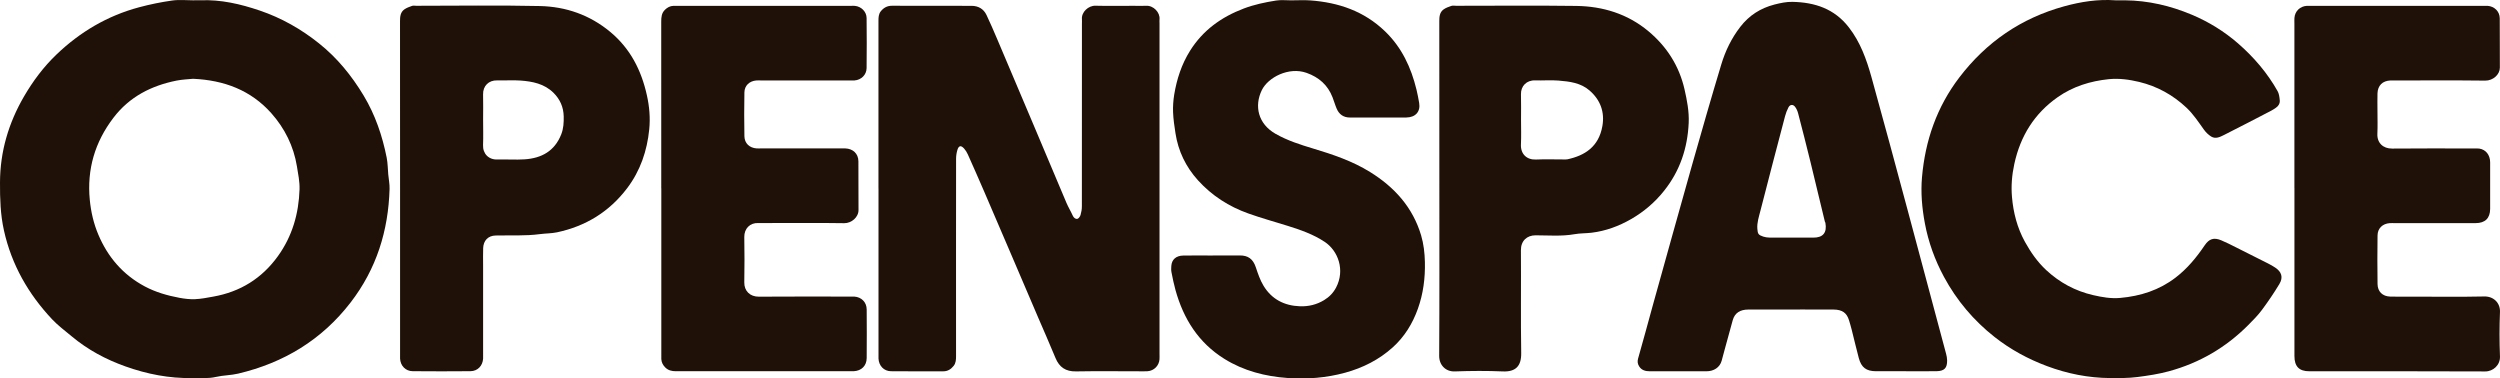
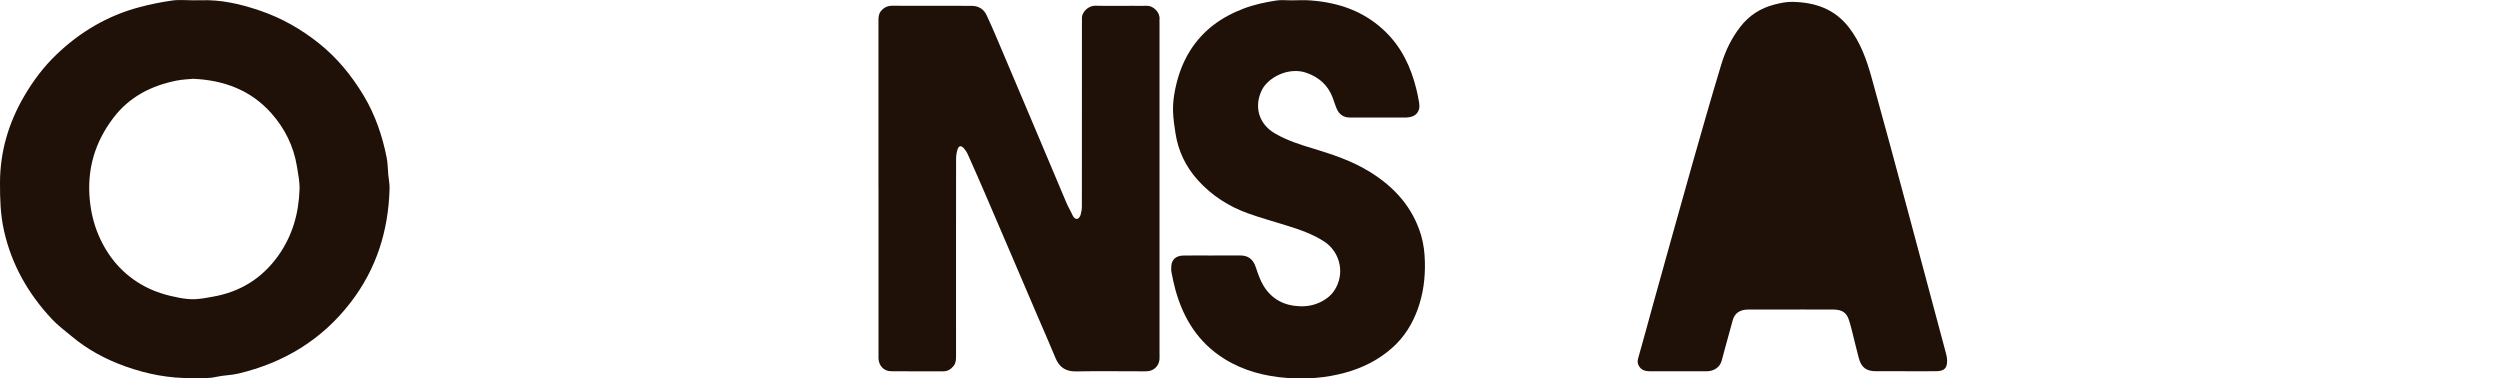
<svg xmlns="http://www.w3.org/2000/svg" id="Layer_2" viewBox="0 0 872.58 132.08" width="872.58" height="132.08">
  <defs>
    <style>.cls-1{fill:#1f1107;stroke-width:0px;}</style>
  </defs>
  <g id="Layer_1-2">
    <path class="cls-1" d="M135.52,60.95c-.18-1.97-.17-3.97-.55-5.9-1.52-7.65-3.99-14.95-8.04-21.68-4.18-6.95-9.22-13.15-15.56-18.21-6.23-4.99-13.13-8.91-20.71-11.48C83.97,1.41,77.11-.2,69.95.1c-.72.03-1.44,0-2.16,0v.02c-2.56,0-5.16-.29-7.67.06-3.89.55-7.78,1.34-11.58,2.36-11.05,2.96-20.6,8.6-28.84,16.5-4.51,4.32-8.2,9.26-11.33,14.64C2.97,42.98.03,52.94,0,63.72c-.02,5.63.14,11.21,1.39,16.77,2.66,11.94,8.5,22.12,16.79,30.95,2.06,2.19,4.52,4.01,6.83,5.94,5.6,4.69,11.95,8.09,18.8,10.52,7.51,2.68,15.26,4.19,23.27,4.06,2.77-.04,5.55.23,8.33-.41,2.53-.58,5.21-.55,7.73-1.15,15.9-3.77,29.15-11.75,39.21-24.8,9.04-11.72,13.21-25.06,13.62-39.7.05-1.64-.3-3.3-.45-4.95ZM104.55,66.06c-.27,8.48-2.52,16.37-7.56,23.36-5.6,7.77-13.15,12.44-22.57,14.11-2.1.38-4.21.8-6.33.89-1.81.08-3.66-.14-5.44-.47-4.22-.79-8.3-1.95-12.13-3.99-7.61-4.07-12.87-10.21-16.19-18.05-1.64-3.87-2.58-7.92-2.99-12.15-1.03-10.67,1.78-20.16,8.25-28.65,5.58-7.33,13.21-11.21,22.05-12.98,2.01-.4,4.09-.46,5.74-.63,10.95.49,20.17,4.02,27.28,11.97,4.72,5.3,7.83,11.54,8.98,18.61.43,2.65.99,5.33.91,7.98Z" />
    <path class="cls-1" d="M306.61,65.76c0-19.47,0-38.93,0-58.4,0-1.21.02-2.41.8-3.4.99-1.24,2.23-1.95,3.9-1.95,9.27.03,18.55,0,27.82.03,2.32,0,4.18,1.06,5.19,3.19,1.32,2.79,2.55,5.62,3.75,8.46,4.34,10.2,8.66,20.4,12.97,30.61,3.73,8.82,7.42,17.66,11.17,26.47.65,1.53,1.53,2.96,2.21,4.48.34.76.95,1.26,1.62,1.13.45-.09.95-.82,1.11-1.36.29-.97.46-2.01.46-3.02.02-21.22.02-42.44.02-63.66,0-.56.04-1.12,0-1.67-.2-2.48,2.28-4.73,4.68-4.67,4.47.11,8.95.03,13.43.03,1.44,0,2.88.07,4.32-.01,2.51-.15,4.88,2.32,4.65,4.69-.05.47,0,.96,0,1.44,0,38.45,0,76.91,0,115.36,0,.64.04,1.28-.01,1.91-.18,2.24-1.93,4-4.18,4.15-1.11.08-2.24.02-3.36.02-7.2,0-14.39-.09-21.59.04-3.59.07-5.83-1.43-7.17-4.68-1.96-4.76-4.05-9.46-6.08-14.19-3.12-7.28-6.23-14.56-9.34-21.83-3.15-7.35-6.29-14.7-9.46-22.04-1.88-4.36-3.8-8.71-5.74-13.04-.32-.71-.75-1.41-1.27-1.99-1.09-1.22-1.88-1.08-2.35.47-.29.97-.45,2.01-.46,3.02-.03,11.09-.02,22.18-.02,33.27,0,11.89,0,23.77.01,35.66,0,1.22-.05,2.41-.82,3.4-.92,1.17-2.09,1.93-3.66,1.92-6.08-.01-12.15.04-18.23-.03-2.5-.03-4.25-1.93-4.36-4.44-.02-.56,0-1.12,0-1.68,0-19.23,0-38.45,0-57.68Z" />
-     <path class="cls-1" d="M738.35.11c1.12,0,2.24,0,3.36,0,8.11.08,15.84,1.89,23.29,5.02,5.92,2.49,11.33,5.83,16.15,10.02,5.49,4.78,10.21,10.28,13.8,16.65.52.92.66,2.1.76,3.18.11,1.08-.41,2-1.34,2.63-.52.35-1.05.72-1.61,1.01-5.49,2.85-10.98,5.71-16.5,8.49-1.39.7-2.95,1.5-4.5.54-.97-.61-1.86-1.48-2.53-2.42-1.9-2.65-3.68-5.38-6.08-7.64-4.73-4.45-10.21-7.47-16.52-9-3.5-.84-7.06-1.31-10.63-.95-6.4.66-12.45,2.53-17.76,6.25-8.17,5.72-13.05,13.58-15.17,23.31-.84,3.86-1.16,7.73-.82,11.58.47,5.46,1.83,10.75,4.51,15.61,2.01,3.64,4.36,7.02,7.43,9.88,4.69,4.36,10.15,7.3,16.38,8.74,3.09.71,6.24,1.27,9.43.98,7.08-.63,13.61-2.7,19.35-7.1,4.11-3.15,7.31-7.05,10.18-11.29,1.53-2.25,3.17-2.79,5.72-1.74,1.75.72,3.44,1.6,5.14,2.45,3.76,1.87,7.51,3.76,11.25,5.66.85.43,1.68.9,2.47,1.42,2.23,1.47,2.87,3.39,1.49,5.7-1.87,3.12-3.93,6.14-6.1,9.07-1.42,1.91-3.11,3.62-4.8,5.31-7.78,7.82-17.01,13.21-27.67,16.11-3.59.98-7.25,1.53-10.95,2.01-3.19.41-6.36.39-9.54.37-7.6-.05-14.96-1.52-22.06-4.17-6.59-2.46-12.73-5.78-18.26-10.13-7.35-5.77-13.27-12.79-17.71-21.02-3.17-5.88-5.43-12.1-6.66-18.66-1-5.32-1.48-10.73-1.01-16.11,1.12-12.79,5.15-24.51,13.04-34.85,9.45-12.37,21.58-20.68,36.58-24.81,5.84-1.61,11.79-2.54,17.89-2.1Z" />
-     <path class="cls-1" d="M679.24,123.45c-4.39-16.46-8.78-32.91-13.21-49.35-4.24-15.75-8.46-31.51-12.84-47.23-1.73-6.17-3.87-12.17-7.92-17.37-5.04-6.48-11.87-8.69-19.63-8.85-2.1-.05-4.26.41-6.32.94-4.82,1.25-8.81,3.77-11.91,7.79-3.06,3.96-5.2,8.38-6.62,13.09-3.49,11.55-6.82,23.16-10.11,34.77-4.66,16.47-9.23,32.96-13.83,49.45-1.72,6.15-3.33,12.34-5.11,18.47-.31,1.08-.12,1.91.37,2.7.82,1.34,2.17,1.73,3.7,1.73,6.64-.02,13.28-.01,19.91-.01,2.33,0,4.56-1.25,5.21-3.72.32-1.22.64-2.43.98-3.65.95-3.48,1.89-6.98,2.87-10.46.74-2.62,2.67-3.69,5.41-3.71,2.72-.02,5.44,0,8.16,0,7.2,0,14.39-.04,21.59,0,3.11.02,4.63,1.2,5.41,3.7.36,1.13.68,2.27.97,3.41.83,3.27,1.59,6.57,2.46,9.83.89,3.3,2.61,4.58,6.02,4.59,3.36.01,6.72,0,10.08,0,3.67,0,7.35.04,11.03-.01,2.74-.05,3.75-1.11,3.7-3.81-.01-.77-.17-1.56-.37-2.31ZM632.87,82.94c-2.55-.02-5.11,0-7.66,0s-5.11.02-7.66-.02c-.7,0-1.42-.12-2.09-.33-1.74-.57-1.96-.97-2.09-2.72-.16-2.18.54-4.22,1.06-6.26,2.82-11.03,5.71-22.04,8.61-33.05.28-1.06.68-2.11,1.19-3.09.54-1.03,1.59-1.13,2.3-.2.51.66.87,1.5,1.08,2.32,1.47,5.62,2.91,11.25,4.29,16.89,1.71,6.94,3.35,13.89,5.03,20.84.03.15.16.28.19.43.63,3.48-.84,5.22-4.25,5.19Z" />
+     <path class="cls-1" d="M679.24,123.45c-4.39-16.46-8.78-32.91-13.21-49.35-4.24-15.75-8.46-31.51-12.84-47.23-1.73-6.17-3.87-12.17-7.92-17.37-5.04-6.48-11.87-8.69-19.63-8.85-2.1-.05-4.26.41-6.32.94-4.82,1.25-8.81,3.77-11.91,7.79-3.06,3.96-5.2,8.38-6.62,13.09-3.49,11.55-6.82,23.16-10.11,34.77-4.66,16.47-9.23,32.96-13.83,49.45-1.72,6.15-3.33,12.34-5.11,18.47-.31,1.08-.12,1.91.37,2.7.82,1.34,2.17,1.73,3.7,1.73,6.64-.02,13.28-.01,19.91-.01,2.33,0,4.56-1.25,5.21-3.72.32-1.22.64-2.43.98-3.65.95-3.48,1.89-6.98,2.87-10.46.74-2.62,2.67-3.69,5.41-3.71,2.72-.02,5.44,0,8.16,0,7.2,0,14.39-.04,21.59,0,3.11.02,4.63,1.2,5.41,3.7.36,1.13.68,2.27.97,3.41.83,3.27,1.59,6.57,2.46,9.83.89,3.3,2.61,4.58,6.02,4.59,3.36.01,6.72,0,10.08,0,3.67,0,7.35.04,11.03-.01,2.74-.05,3.75-1.11,3.7-3.81-.01-.77-.17-1.56-.37-2.31ZM632.87,82.94c-2.55-.02-5.11,0-7.66,0s-5.11.02-7.66-.02Z" />
    <path class="cls-1" d="M423.31,89.16c3.12,0,6.24.03,9.35,0,2.94-.04,4.68,1.22,5.64,4.08.75,2.24,1.51,4.54,2.73,6.53,2.85,4.68,7.22,6.94,12.71,7.13,3.03.1,5.8-.57,8.4-2.14,1.84-1.11,3.25-2.58,4.21-4.43,3.15-6.02.76-12.77-4.03-15.94-3.98-2.63-8.37-4.14-12.84-5.55-4.6-1.44-9.26-2.72-13.79-4.34-6.77-2.41-12.7-6.21-17.55-11.56-4.25-4.7-6.91-10.2-7.87-16.47-.37-2.42-.74-4.86-.83-7.3-.08-2.05.07-4.14.4-6.17.9-5.42,2.57-10.57,5.53-15.29,4.5-7.18,10.95-11.78,18.75-14.74,3.64-1.38,7.43-2.17,11.25-2.78,1.72-.28,3.51-.07,5.27-.07,2.24,0,4.49-.14,6.71.02,9.85.72,18.73,3.74,26.03,10.75,5.89,5.66,9.14,12.65,11.03,20.42.37,1.53.66,3.08.93,4.64.51,2.98-1.26,5.02-4.47,5.06-4.56.05-9.11.01-13.67.01-2,0-4,0-6,0-2.25.01-3.79-1.08-4.65-3.08-.56-1.3-.94-2.69-1.46-4.01-1.66-4.26-4.75-6.97-9.05-8.5-6.18-2.2-13.43,1.55-15.62,6.03-2.69,5.52-1.34,11.77,4.82,15.26,4.11,2.33,8.55,3.76,13.02,5.1,6.92,2.08,13.74,4.37,19.92,8.2,8.52,5.28,14.9,12.3,17.83,22.09.91,3.06,1.25,6.17,1.33,9.36.13,5.61-.57,11.04-2.46,16.32-1.85,5.18-4.69,9.78-8.77,13.45-4.77,4.3-10.4,7.15-16.63,8.85-6.59,1.8-13.32,2.32-20.07,1.84-7.8-.56-15.3-2.47-22.05-6.67-9.05-5.63-14.29-13.99-17.08-24.04-.57-2.05-.99-4.14-1.4-6.23-.14-.69-.1-1.43-.05-2.15.15-2.26,1.63-3.6,4.17-3.65,3.44-.06,6.87-.01,10.31-.01Z" />
-     <path class="cls-1" d="M225.79,33.28c-1.94-8.78-5.8-16.34-12.82-22.17-7.13-5.91-15.46-8.8-24.53-9-14.39-.32-28.78-.09-43.18-.09-.48,0-1-.12-1.43.03-.94.34-1.94.68-2.74,1.26-1.34.99-1.47,2.51-1.47,4.08.02,19.47.02,38.94.02,58.41v57.69c0,.55-.03,1.11,0,1.67.13,2.51,1.91,4.38,4.41,4.4,6.72.06,13.44.06,20.15,0,2.51-.02,4.28-1.89,4.42-4.4.03-.56,0-1.12,0-1.67v-30.88c0-2-.05-3.99.02-5.99.09-2.65,1.71-4.35,4.33-4.42,5.18-.12,10.36.2,15.52-.49,1.97-.26,3.98-.22,5.91-.62,10.03-2.13,18.26-7.18,24.47-15.37,4.63-6.1,7-13.11,7.74-20.62.39-3.93.06-7.88-.82-11.82ZM195.88,46.92c-2.31,5.82-6.85,8.29-12.73,8.69-3.18.22-6.39-.04-9.58.06-3.01.1-5.09-2.02-4.97-5.05.12-2.94.02-5.89.02-8.84s.07-5.9-.01-8.84c-.08-2.92,1.96-4.96,4.89-4.88,2.71.08,5.44-.14,8.14.05,4.22.31,8.34,1.11,11.54,4.27,2.29,2.27,3.51,5.01,3.57,8.26.04,2.14-.05,4.2-.87,6.28Z" />
-     <path class="cls-1" d="M587.95,31.17c-1.87-8.19-6.22-14.96-12.62-20.29-7.22-6.02-15.83-8.68-25.11-8.81-13.99-.19-27.99-.05-41.98-.05-.56,0-1.16-.13-1.67.04-.95.32-1.94.67-2.74,1.25-1.34.99-1.47,2.51-1.47,4.09.02,19.47.02,38.93.02,58.4s.06,38.94-.06,58.41c-.02,3.18,2.24,5.55,5.45,5.43,5.59-.21,11.2-.24,16.78,0,4.47.19,6.48-1.88,6.4-6.4-.19-11.97-.01-23.94-.1-35.91-.03-3.27,2.1-5.2,5.11-5.2,4.54.01,9.09.41,13.61-.39,1.94-.35,3.95-.28,5.92-.51,4.95-.6,9.55-2.3,13.84-4.77,4.45-2.57,8.28-5.83,11.5-9.88,5.55-6.96,8.18-14.91,8.58-23.68.18-3.98-.58-7.88-1.46-11.73ZM559.29,43.96c-1.25,7.27-6.16,10.34-12.19,11.64-.46.1-.96.05-1.44.05-3.19,0-6.39-.11-9.58.03-3.17.14-5.4-1.91-5.22-5.31.14-2.86.03-5.74.03-8.61s.06-5.9-.02-8.85c-.08-2.86,1.95-4.95,4.92-4.85,2.72.09,5.45-.16,8.15.06,3.86.32,7.76.76,10.88,3.48,3.78,3.29,5.31,7.5,4.47,12.36Z" />
-     <path class="cls-1" d="M230.8,65.73c0-19.39,0-38.78-.01-58.16,0-1.55.1-3,1.31-4.17.84-.81,1.78-1.32,2.95-1.36.32-.01.64,0,.96,0,20.39,0,40.78,0,61.17,0,.4,0,.8-.03,1.2.01,2.21.21,4.06,2.01,4.09,4.23.07,5.82.06,11.65,0,17.47-.02,2.36-1.86,4.15-4.23,4.33-.56.04-1.12,0-1.68,0-10.31,0-20.63,0-30.94,0-.56,0-1.12-.04-1.68.01-2.37.21-4.07,1.78-4.12,4.14-.1,5.1-.09,10.21,0,15.32.04,2.47,1.78,4.08,4.26,4.25.56.04,1.12,0,1.68,0,9.28,0,18.55,0,27.83,0,.48,0,.96-.01,1.44,0,2.69.1,4.55,1.83,4.58,4.48.06,5.66-.03,11.33.04,16.99.03,2.55-2.46,4.67-5,4.63-8.71-.13-17.43-.05-26.15-.05-1.28,0-2.56.05-3.84,0-2.89-.13-4.93,1.94-4.88,4.9.08,5.26.1,10.53,0,15.8-.06,3.01,2.01,5.02,5.05,5,10.55-.08,21.11-.03,31.66-.03.56,0,1.12-.03,1.68,0,2.5.16,4.31,1.96,4.33,4.48.05,5.66.04,11.33,0,16.99-.02,2.67-1.83,4.44-4.48,4.57-.16,0-.32,0-.48,0-20.55,0-41.1,0-61.65.01-1.42,0-2.66-.28-3.7-1.32-.82-.83-1.32-1.78-1.37-2.94-.02-.64,0-1.28,0-1.91,0-19.23,0-38.46,0-57.69Z" />
-     <path class="cls-1" d="M800.82,65.62c0-19.15,0-38.29,0-57.44,0-.64-.04-1.28.01-1.91.17-2.37,1.95-4.09,4.35-4.23.48-.03.96,0,1.44,0,20.07,0,40.14,0,60.2,0,.48,0,.96-.03,1.44,0,2.37.18,4.2,1.94,4.23,4.34.07,5.74-.02,11.49.04,17.23.02,2.3-2.29,4.56-5.1,4.53-10.47-.13-20.95-.05-31.42-.05-.56,0-1.12-.02-1.68,0-2.75.12-4.42,1.76-4.51,4.5-.06,1.99-.01,3.99-.01,5.98,0,2.71.1,5.43-.03,8.14-.15,3.15,2,5.18,5.14,5.15,9.51-.1,19.03-.04,28.54-.03.64,0,1.29-.06,1.92.04,2.26.35,3.75,2.23,3.76,4.79.03,5.42.03,10.85,0,16.28-.02,3.24-1.76,4.94-5.08,4.94-9.43.02-18.87,0-28.3,0-.56,0-1.12-.03-1.68.01-2.47.18-4.21,1.79-4.24,4.27-.08,5.66-.08,11.33,0,16.99.03,2.63,1.74,4.28,4.38,4.37,2.48.08,4.96.02,7.43.02,8.47,0,16.95.13,25.42-.06,3.41-.08,5.62,2.4,5.5,5.38-.21,5.18-.21,10.37,0,15.55.12,3.01-2.38,5.25-5.15,5.24-20.47-.1-40.94-.05-61.4-.06-3.56,0-5.19-1.68-5.19-5.32,0-19.55,0-39.09,0-58.64Z" />
  </g>
</svg>